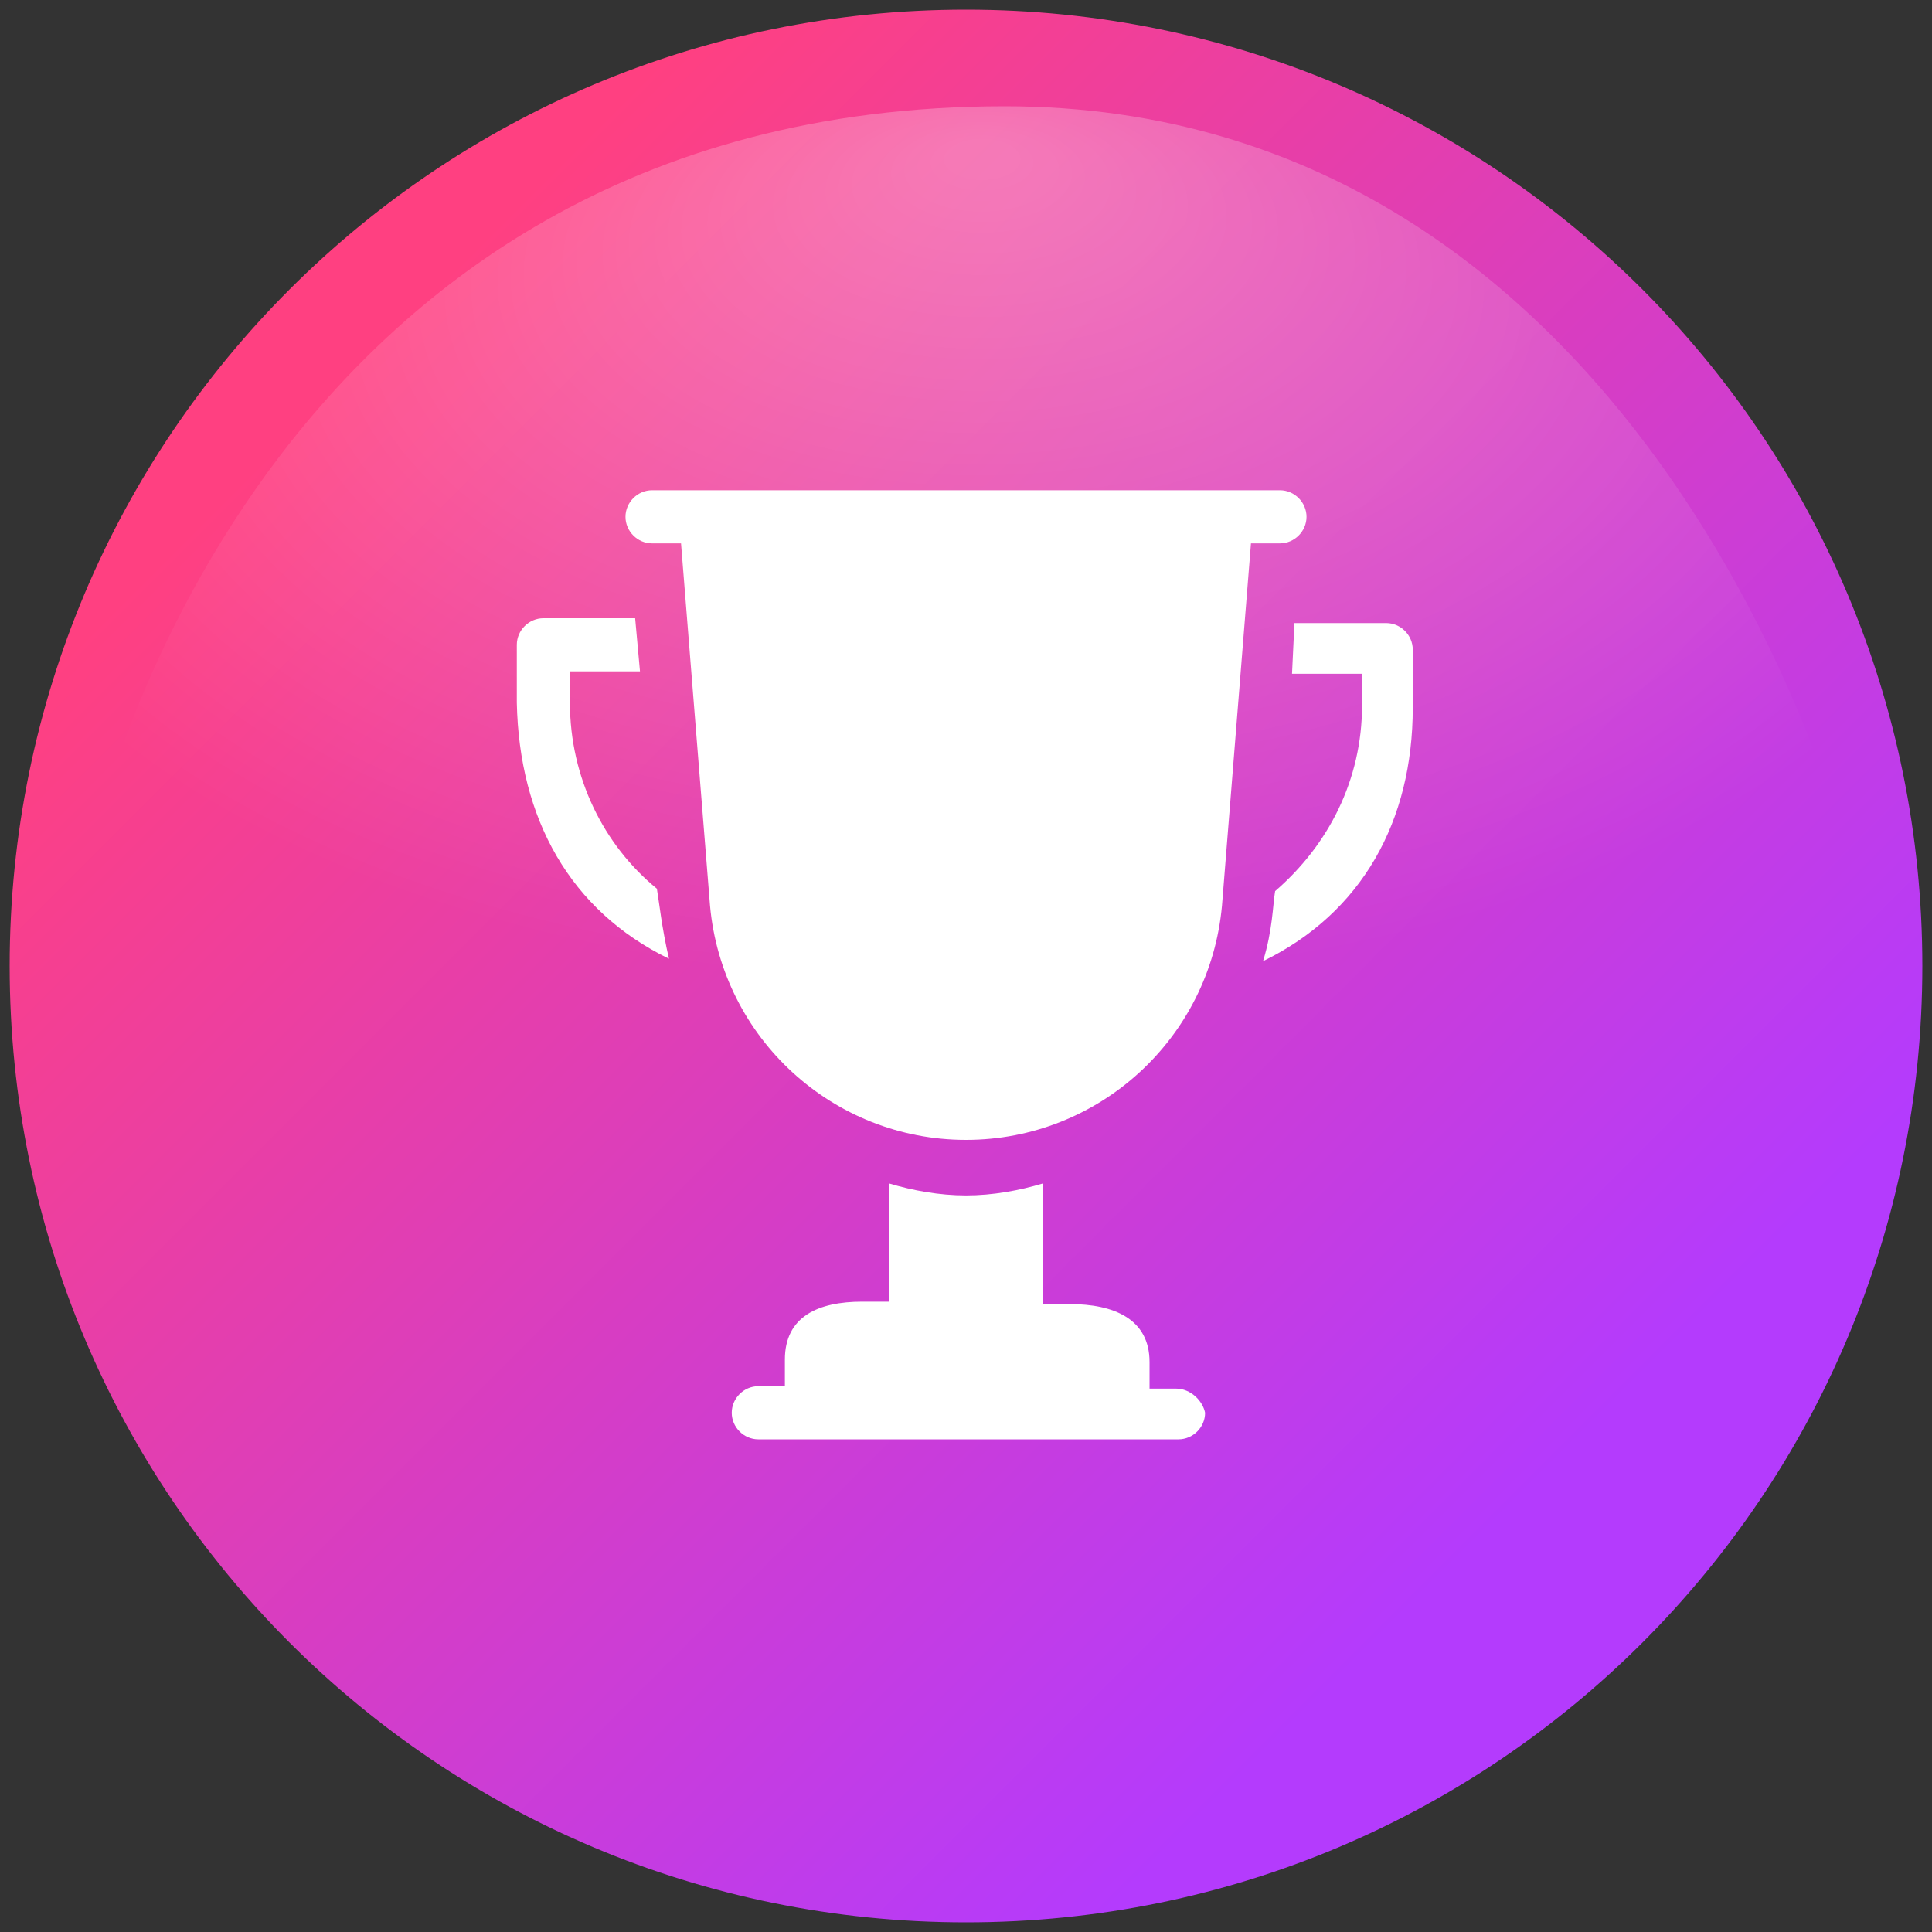
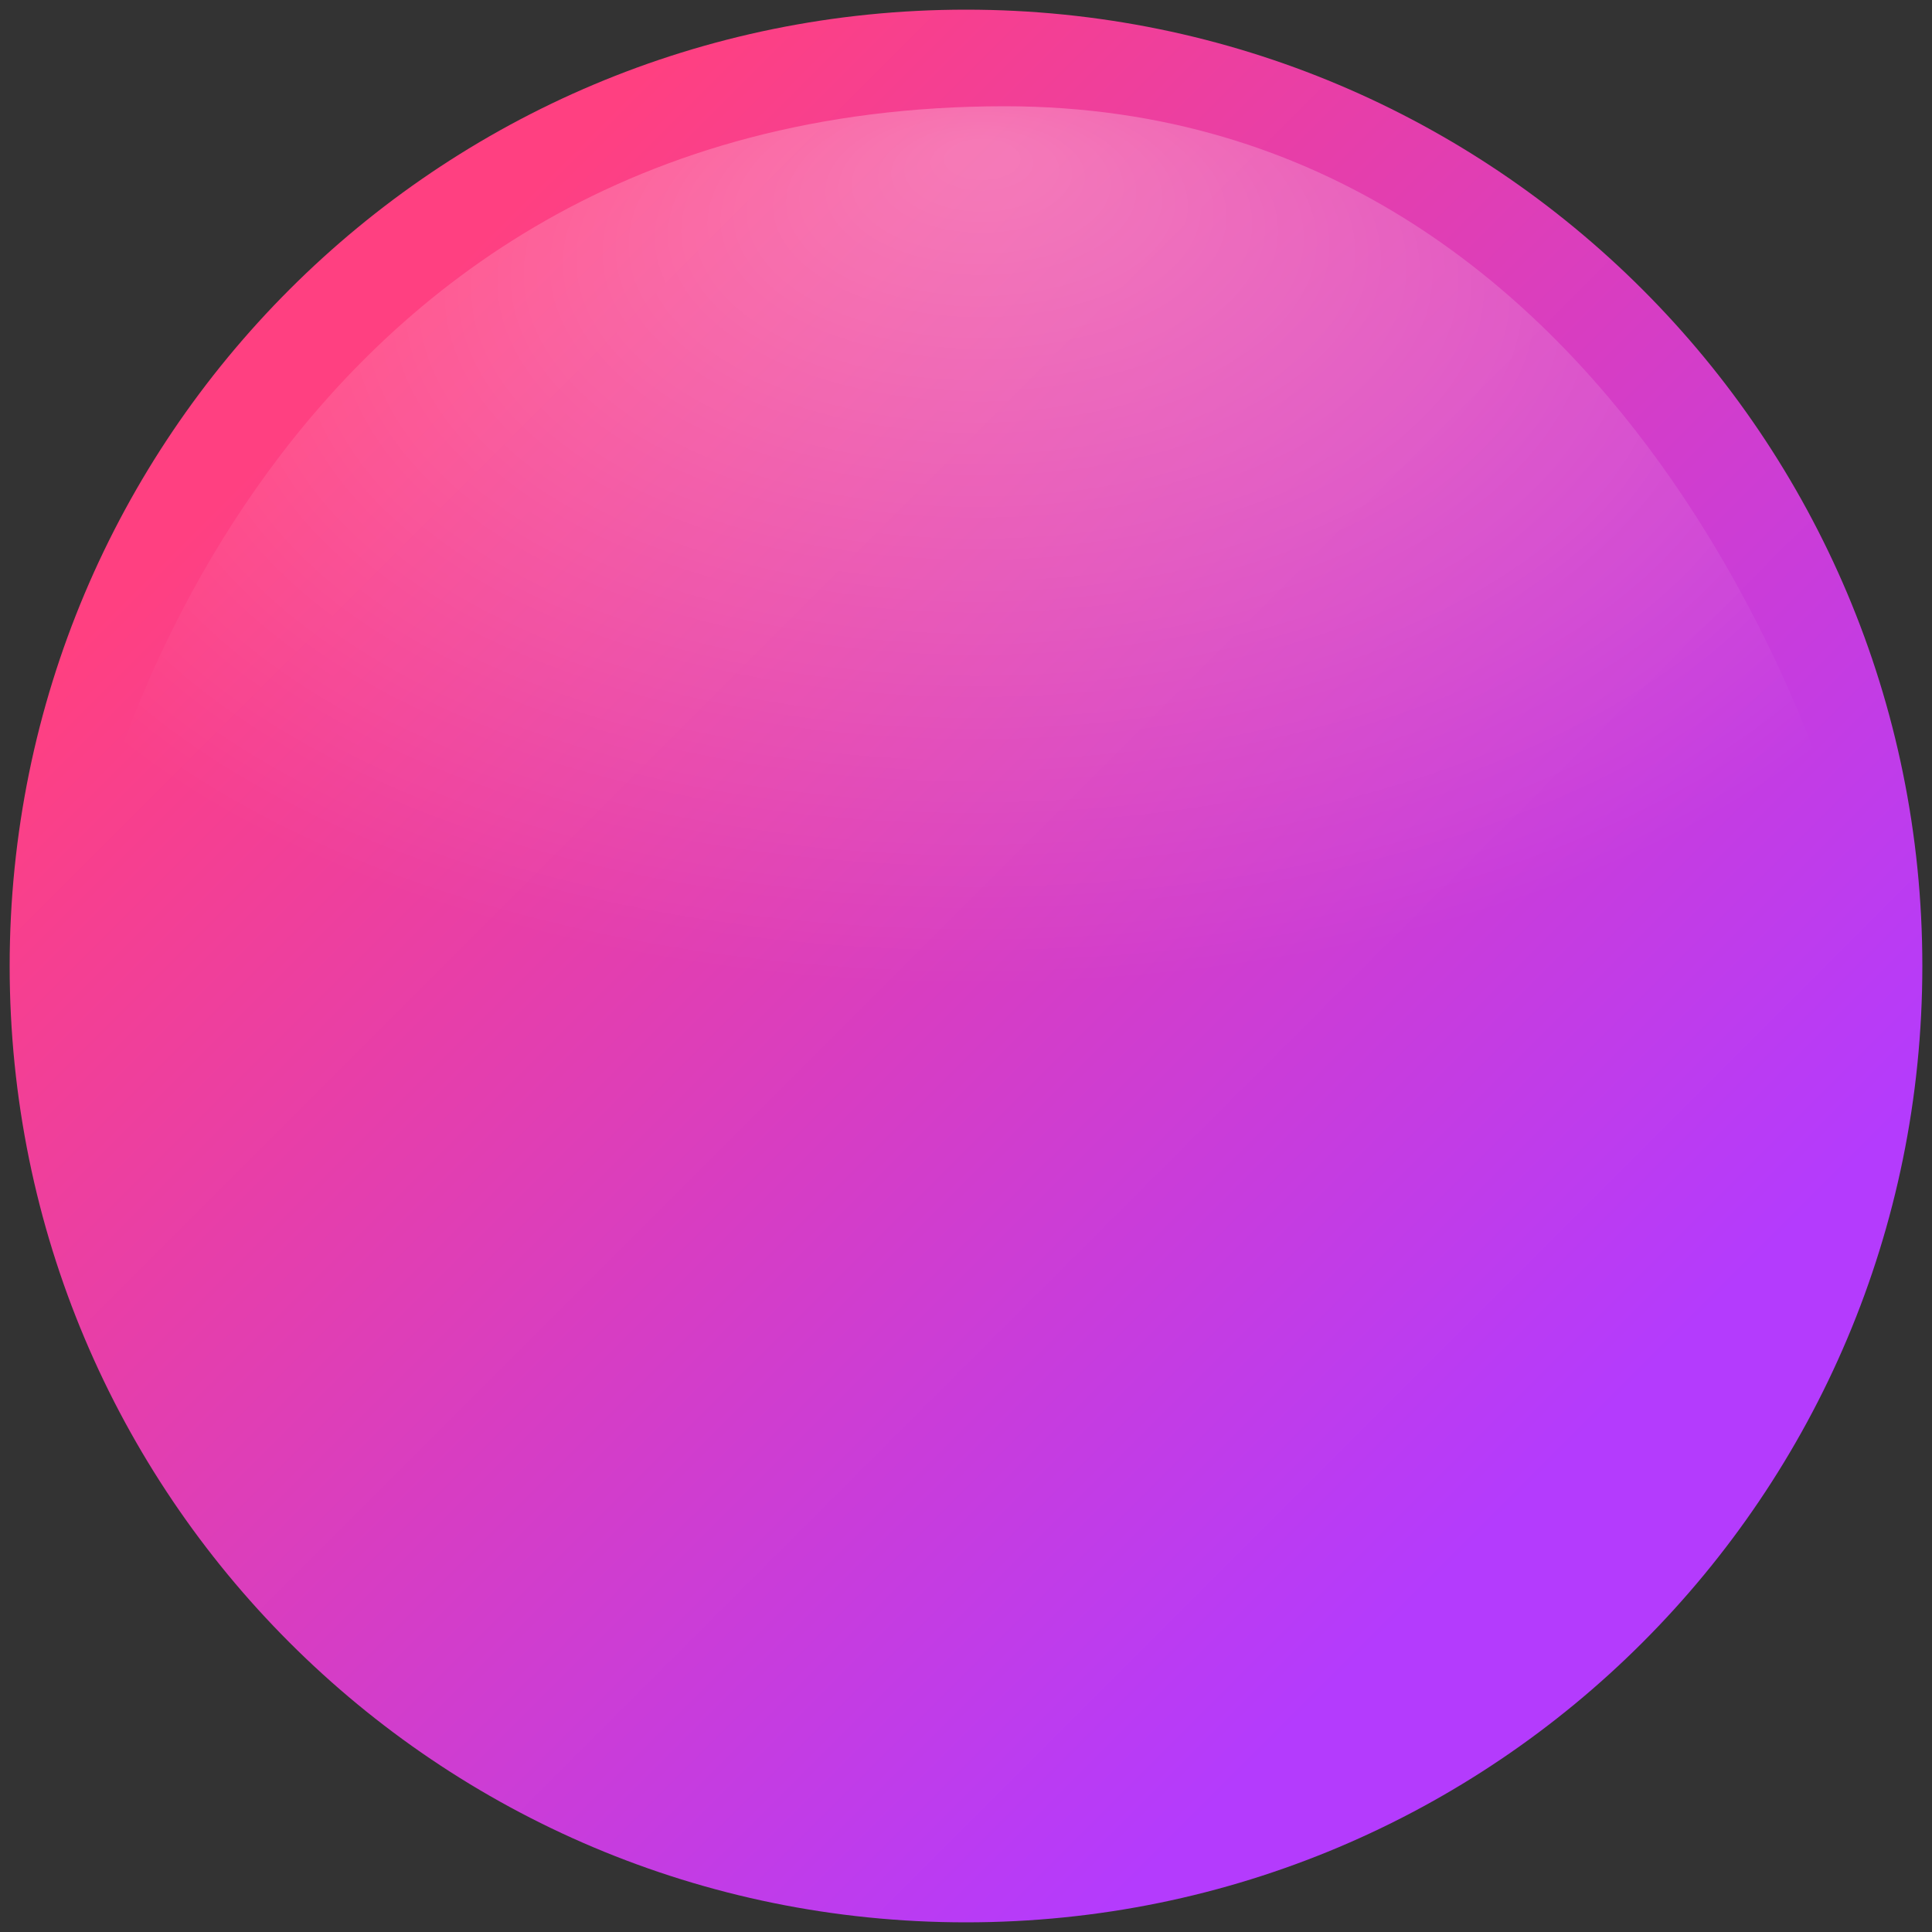
<svg xmlns="http://www.w3.org/2000/svg" version="1.1" id="Layer_1" x="0px" y="0px" viewBox="0 0 80 80" style="enable-background:new 0 0 80 80;" xml:space="preserve">
  <rect x="0" y="0" width="80" height="80" fill="#333333" stroke="none" />
  <style type="text/css">
	.st0{fill-rule:evenodd;clip-rule:evenodd;fill:url(#SVGID_1_);}
	.st1{opacity:0.3;fill:url(#SVGID_00000035513981707214554310000013163100882786466178_);}
	.st2{fill:#FFFFFF;}
</style>
  <linearGradient id="SVGID_1_" gradientUnits="userSpaceOnUse" x1="62.563" y1="62.563" x2="14.871" y2="14.871">
    <stop offset="0" style="stop-color:#B43BFD" />
    <stop offset="1" style="stop-color:#FF4081" />
  </linearGradient>
  <path class="st0" d="M40,0.4C18.1,0.4,0.4,18.1,0.4,40S18.1,79.6,40,79.6S79.6,61.9,79.6,40S61.9,0.4,40,0.4z" />
  <radialGradient id="SVGID_00000006697574521854218520000017575063745449882501_" cx="40" cy="25.521" r="70.221" fx="40.683" fy="-10.606" gradientTransform="matrix(1 0 0 0.536 0 11.844)" gradientUnits="userSpaceOnUse">
    <stop offset="2.262806e-02" style="stop-color:#FFFFFF" />
    <stop offset="0.609" style="stop-color:#FFFFFF;stop-opacity:0" />
  </radialGradient>
  <path style="opacity:0.3;fill:url(#SVGID_00000006697574521854218520000017575063745449882501_);" d="M76.1,34  c0,0-12.5,12.7-34.5,12.7s-37.7-12-37.7-12S10.5,4.4,41.6,4.4C68,4.4,76.1,34,76.1,34z" />
  <desc>Created with Sketch.</desc>
  <desc>Created with Sketch.</desc>
  <g>
-     <path class="st2" d="M48.7,57.5h-1.1v-1.1c0-1.8-1.5-2.4-3.3-2.4h-1.1V49c-1,0.3-2.1,0.5-3.2,0.5c-1.1,0-2.2-0.2-3.2-0.5v4.9h-1.1   c-1.8,0-3.2,0.6-3.2,2.4v1.1h-1.1c-0.6,0-1.1,0.5-1.1,1.1c0,0.6,0.5,1.1,1.1,1.1h17.4c0.6,0,1.1-0.5,1.1-1.1   C49.8,58,49.3,57.5,48.7,57.5z" />
-     <path class="st2" d="M53.5,27.9h2.9v1.3c0,3.1-1.4,5.8-3.6,7.7c-0.1,0.6-0.1,1.6-0.5,2.9c4.1-2,6.2-5.8,6.2-10.5v-2.4   c0-0.6-0.5-1.1-1.1-1.1c-0.1,0-3.8,0-3.8,0L53.5,27.9z" />
-     <path class="st2" d="M27,22.5h1.2l1.2,15c0.5,5.5,5.1,9.7,10.6,9.7s10.1-4.2,10.6-9.7l1.2-15H53c0.6,0,1.1-0.5,1.1-1.1   s-0.5-1.1-1.1-1.1H27c-0.6,0-1.1,0.5-1.1,1.1S26.4,22.5,27,22.5z" />
-     <path class="st2" d="M27.7,39.7c-0.3-1.3-0.4-2.3-0.5-2.9c-2.2-1.8-3.6-4.6-3.6-7.7v-1.3h2.9l-0.2-2.2c0,0-3.7,0-3.8,0   c-0.6,0-1.1,0.5-1.1,1.1v2.4C21.5,33.9,23.6,37.7,27.7,39.7z" />
-   </g>
+     </g>
</svg>